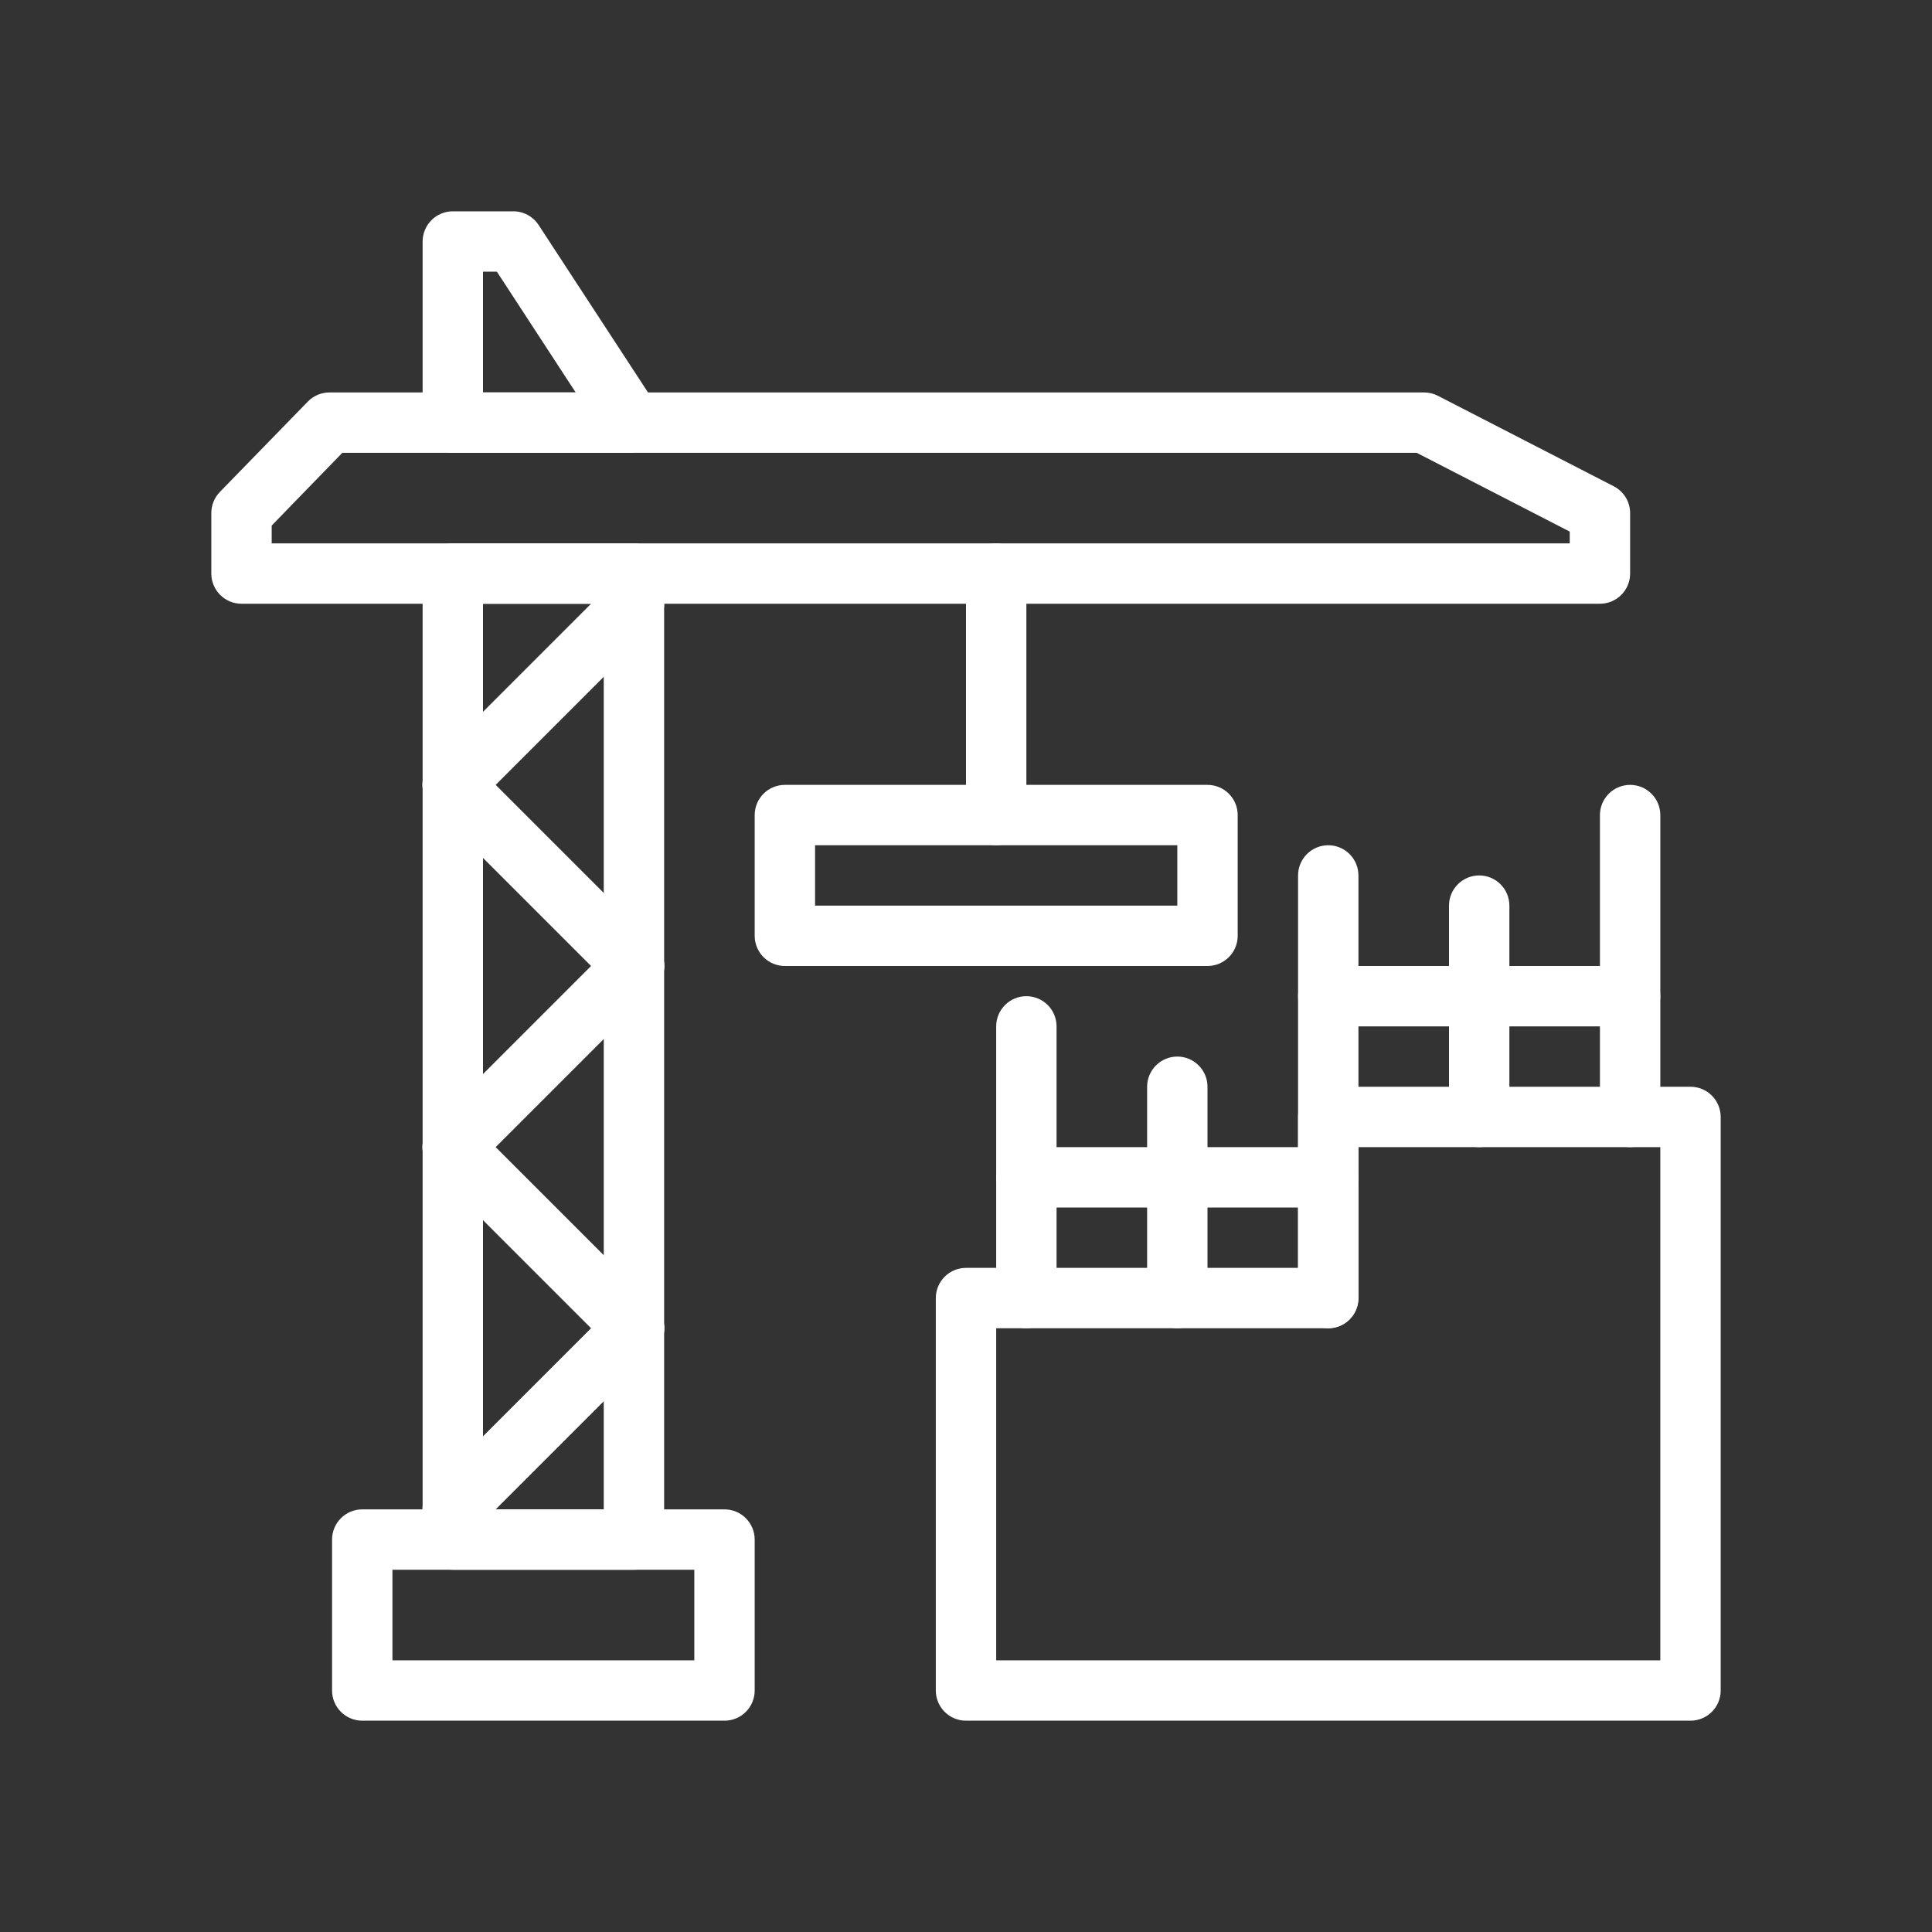
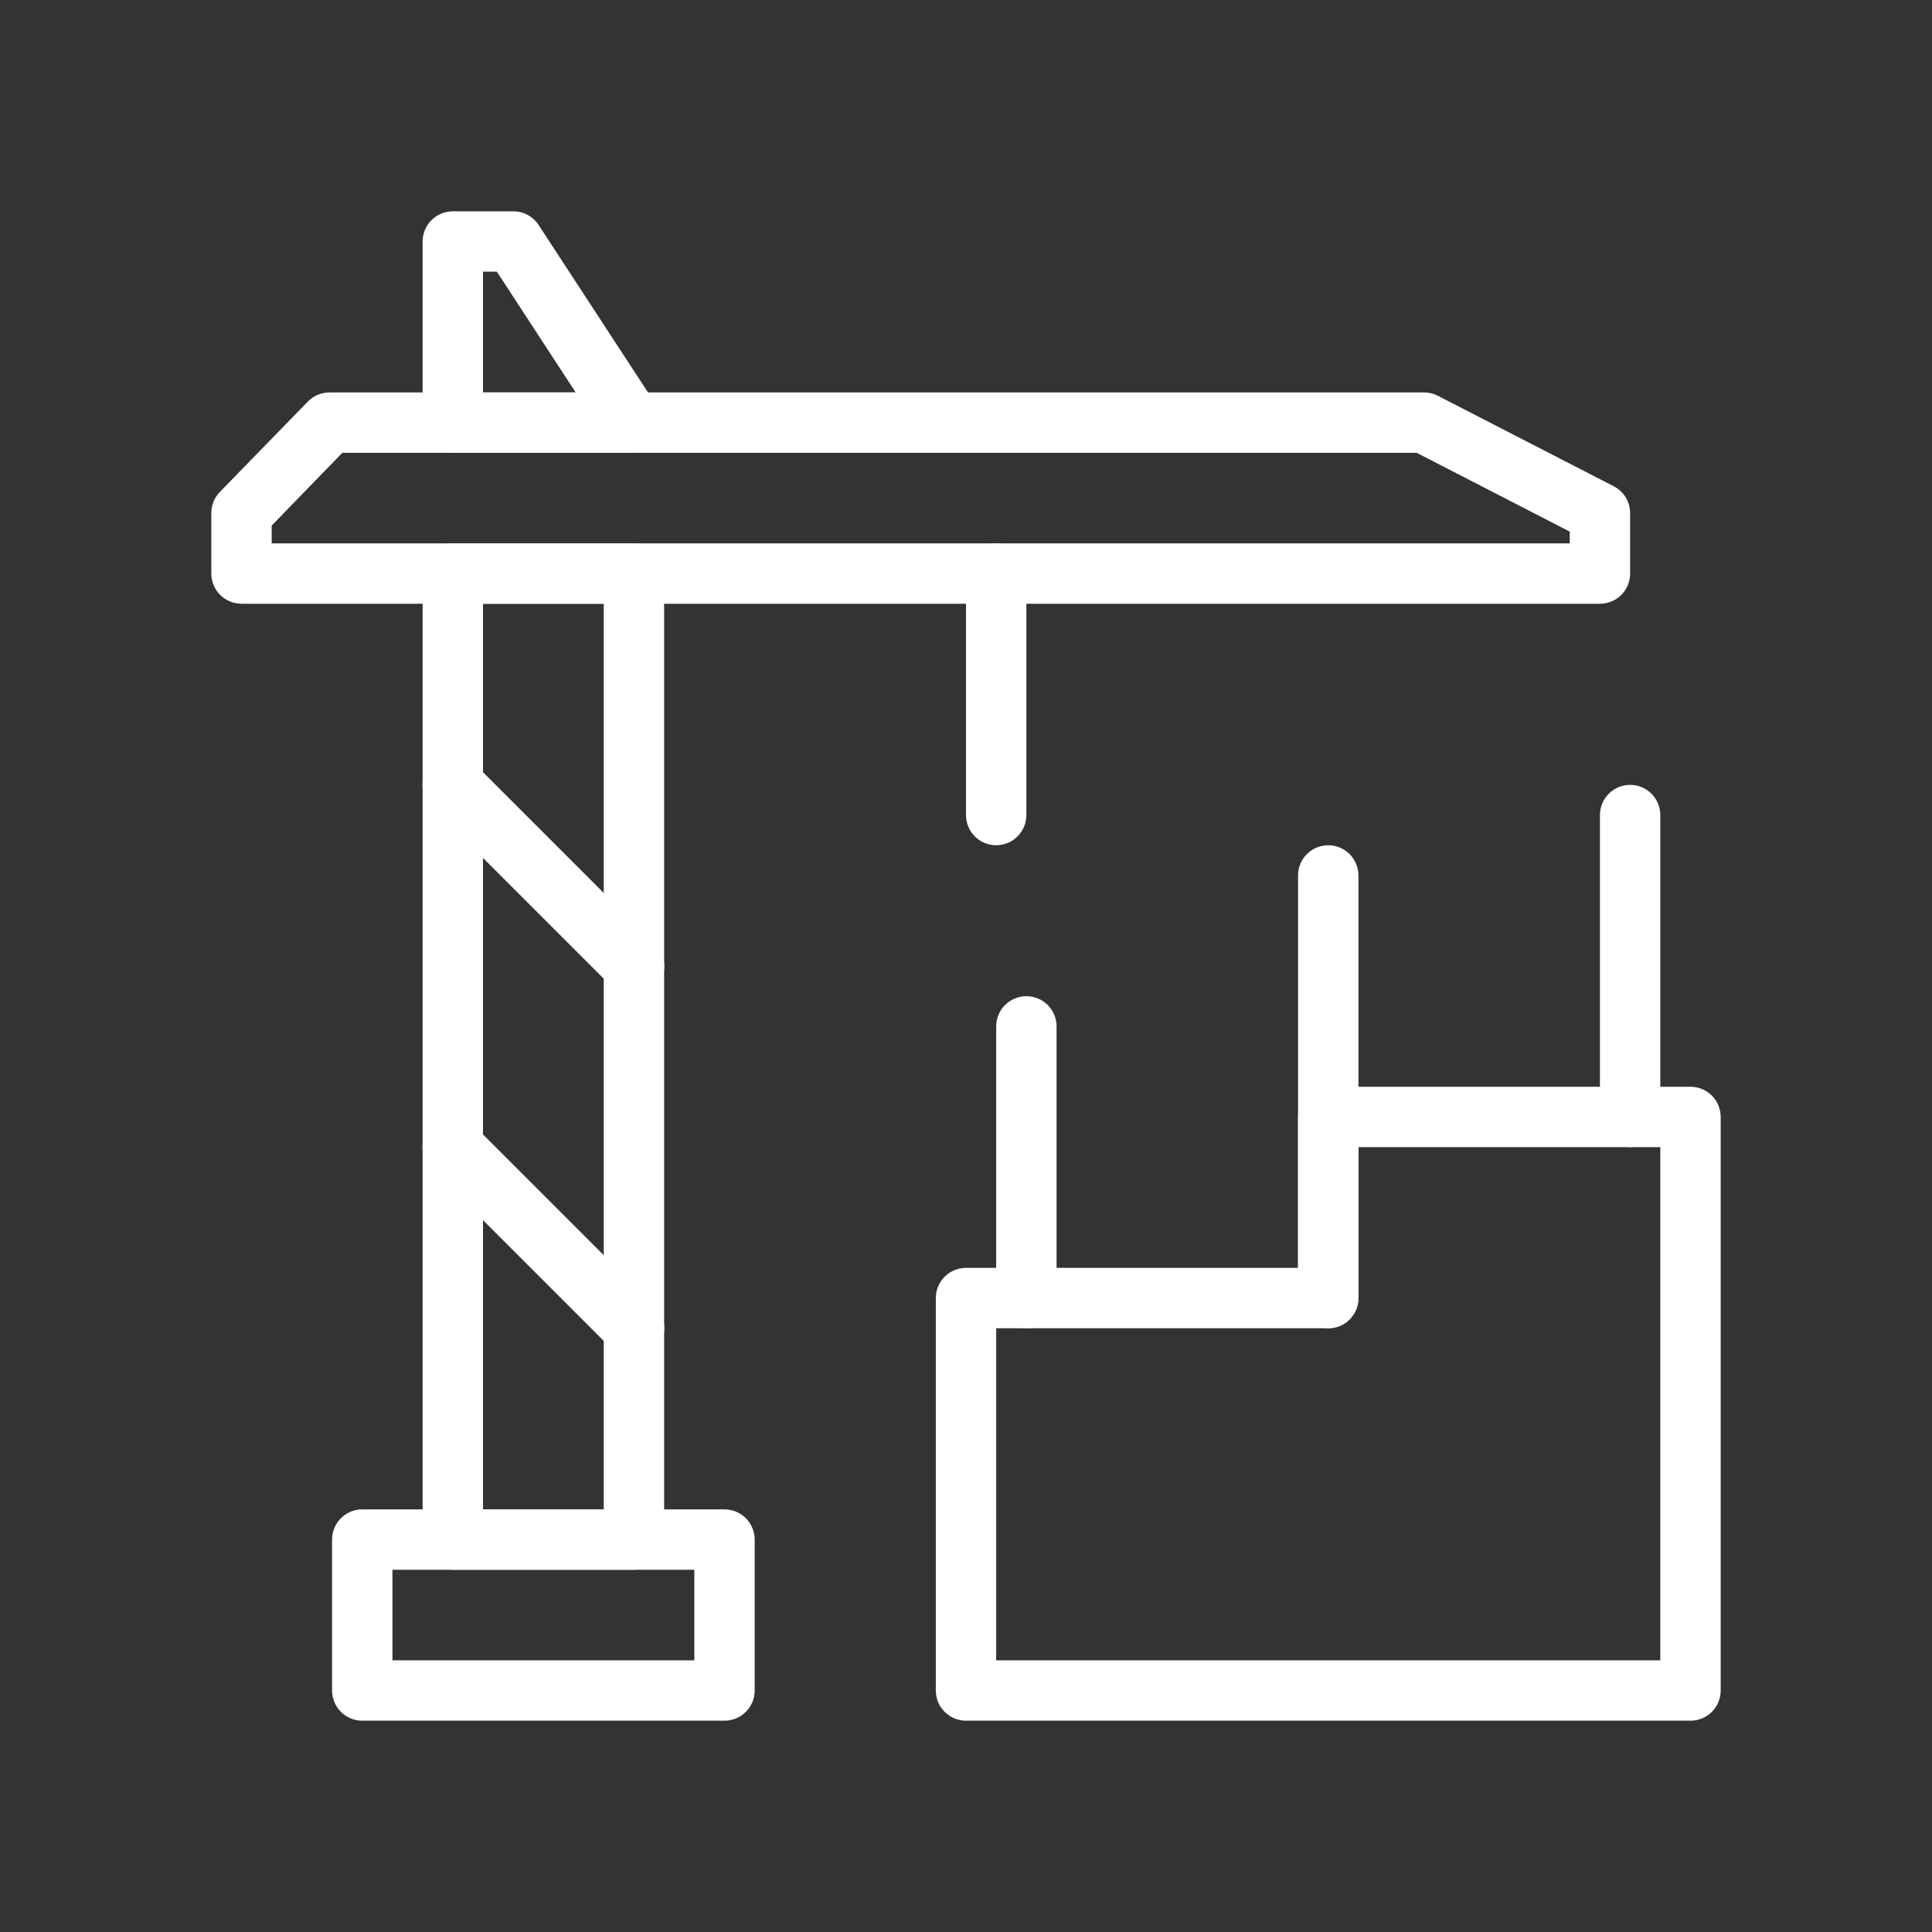
<svg xmlns="http://www.w3.org/2000/svg" width="512" height="512" viewBox="0 0 512 512" fill="none">
  <rect x="0" y="0" width="512" height="512" fill="#333333" stroke="none" />
  <path d="M424 160H64C61.878 160 59.843 159.157 58.343 157.657C56.843 156.157 56 154.122 56 152V136C55.987 133.913 56.791 131.903 58.24 130.4L81.6 106.4C82.35 105.634 83.247 105.028 84.236 104.615C85.226 104.203 86.288 103.994 87.36 104H377.36C378.639 103.995 379.901 104.297 381.04 104.88L427.68 128.88C428.984 129.556 430.078 130.578 430.84 131.834C431.602 133.089 432.003 134.531 432 136V152C432 154.122 431.157 156.157 429.657 157.657C428.157 159.157 426.122 160 424 160ZM72 144H416V140.88L375.44 120H90.72L72 139.28V144Z" fill="white" />
  <path d="M167.36 120H120C117.878 120 115.843 119.157 114.343 117.657C112.843 116.157 112 114.122 112 112V64C112 61.878 112.843 59.843 114.343 58.343C115.843 56.843 117.878 56 120 56H136C137.331 55.994 138.643 56.319 139.816 56.948C140.99 57.577 141.988 58.488 142.72 59.6L174.08 107.6C174.782 108.816 175.152 110.196 175.152 111.6C175.152 113.004 174.782 114.384 174.08 115.6C173.447 116.861 172.492 117.932 171.312 118.705C170.132 119.477 168.769 119.924 167.36 120ZM128 104H152.56L131.68 72H128V104ZM168 416H120C117.878 416 115.843 415.157 114.343 413.657C112.843 412.157 112 410.122 112 408V152C112 149.878 112.843 147.843 114.343 146.343C115.843 144.843 117.878 144 120 144H168C170.122 144 172.157 144.843 173.657 146.343C175.157 147.843 176 149.878 176 152V408C176 410.122 175.157 412.157 173.657 413.657C172.157 415.157 170.122 416 168 416ZM128 400H160V160H128V400ZM448 456H256C253.878 456 251.843 455.157 250.343 453.657C248.843 452.157 248 450.122 248 448V344C248 341.878 248.843 339.843 250.343 338.343C251.843 336.843 253.878 336 256 336H344V296C344 293.878 344.843 291.843 346.343 290.343C347.843 288.843 349.878 288 352 288H448C450.122 288 452.157 288.843 453.657 290.343C455.157 291.843 456 293.878 456 296V448C456 450.122 455.157 452.157 453.657 453.657C452.157 455.157 450.122 456 448 456ZM264 440H440V304H360V344C360 346.122 359.157 348.157 357.657 349.657C356.157 351.157 354.122 352 352 352H264V440Z" fill="white" />
  <path d="M272 352C269.878 352 267.843 351.157 266.343 349.657C264.843 348.157 264 346.122 264 344V272C264 269.878 264.843 267.843 266.343 266.343C267.843 264.843 269.878 264 272 264C274.122 264 276.157 264.843 277.657 266.343C279.157 267.843 280 269.878 280 272V344C280 346.122 279.157 348.157 277.657 349.657C276.157 351.157 274.122 352 272 352ZM352 352C349.878 352 347.843 351.157 346.343 349.657C344.843 348.157 344 346.122 344 344V232C344 229.878 344.843 227.843 346.343 226.343C347.843 224.843 349.878 224 352 224C354.122 224 356.157 224.843 357.657 226.343C359.157 227.843 360 229.878 360 232V344C360 346.122 359.157 348.157 357.657 349.657C356.157 351.157 354.122 352 352 352ZM432 304C429.878 304 427.843 303.157 426.343 301.657C424.843 300.157 424 298.122 424 296V216C424 213.878 424.843 211.843 426.343 210.343C427.843 208.843 429.878 208 432 208C434.122 208 436.157 208.843 437.657 210.343C439.157 211.843 440 213.878 440 216V296C440 298.122 439.157 300.157 437.657 301.657C436.157 303.157 434.122 304 432 304Z" fill="white" />
-   <path d="M352 320H272C269.878 320 267.843 319.157 266.343 317.657C264.843 316.157 264 314.122 264 312C264 309.878 264.843 307.843 266.343 306.343C267.843 304.843 269.878 304 272 304H352C354.122 304 356.157 304.843 357.657 306.343C359.157 307.843 360 309.878 360 312C360 314.122 359.157 316.157 357.657 317.657C356.157 319.157 354.122 320 352 320ZM432 272H352C349.878 272 347.843 271.157 346.343 269.657C344.843 268.157 344 266.122 344 264C344 261.878 344.843 259.843 346.343 258.343C347.843 256.843 349.878 256 352 256H432C434.122 256 436.157 256.843 437.657 258.343C439.157 259.843 440 261.878 440 264C440 266.122 439.157 268.157 437.657 269.657C436.157 271.157 434.122 272 432 272Z" fill="white" />
-   <path d="M312 352C309.878 352 307.843 351.157 306.343 349.657C304.843 348.157 304 346.122 304 344V288C304 285.878 304.843 283.843 306.343 282.343C307.843 280.843 309.878 280 312 280C314.122 280 316.157 280.843 317.657 282.343C319.157 283.843 320 285.878 320 288V344C320 346.122 319.157 348.157 317.657 349.657C316.157 351.157 314.122 352 312 352ZM392 304C389.878 304 387.843 303.157 386.343 301.657C384.843 300.157 384 298.122 384 296V240C384 237.878 384.843 235.843 386.343 234.343C387.843 232.843 389.878 232 392 232C394.122 232 396.157 232.843 397.657 234.343C399.157 235.843 400 237.878 400 240V296C400 298.122 399.157 300.157 397.657 301.657C396.157 303.157 394.122 304 392 304ZM320 256H208C205.878 256 203.843 255.157 202.343 253.657C200.843 252.157 200 250.122 200 248V216C200 213.878 200.843 211.843 202.343 210.343C203.843 208.843 205.878 208 208 208H320C322.122 208 324.157 208.843 325.657 210.343C327.157 211.843 328 213.878 328 216V248C328 250.122 327.157 252.157 325.657 253.657C324.157 255.157 322.122 256 320 256ZM216 240H312V224H216V240Z" fill="white" />
  <path d="M264 224C261.878 224 259.843 223.157 258.343 221.657C256.843 220.157 256 218.122 256 216V152C256 149.878 256.843 147.843 258.343 146.343C259.843 144.843 261.878 144 264 144C266.122 144 268.157 144.843 269.657 146.343C271.157 147.843 272 149.878 272 152V216C272 218.122 271.157 220.157 269.657 221.657C268.157 223.157 266.122 224 264 224ZM192 456H96C93.878 456 91.843 455.157 90.343 453.657C88.843 452.157 88 450.122 88 448V408C88 405.878 88.843 403.843 90.343 402.343C91.843 400.843 93.878 400 96 400H192C194.122 400 196.157 400.843 197.657 402.343C199.157 403.843 200 405.878 200 408V448C200 450.122 199.157 452.157 197.657 453.657C196.157 455.157 194.122 456 192 456ZM104 440H184V416H104V440Z" fill="white" />
-   <path d="M120 408C118.947 408.006 117.903 407.804 116.929 407.406C115.954 407.008 115.068 406.421 114.32 405.68C113.57 404.936 112.975 404.051 112.569 403.077C112.163 402.102 111.954 401.056 111.954 400C111.954 398.944 112.163 397.898 112.569 396.923C112.975 395.949 113.57 395.064 114.32 394.32L162.32 346.32C163.826 344.814 165.87 343.967 168 343.967C170.13 343.967 172.174 344.814 173.68 346.32C175.186 347.826 176.033 349.87 176.033 352C176.033 354.13 175.186 356.174 173.68 357.68L125.68 405.68C124.932 406.421 124.046 407.008 123.071 407.406C122.097 407.804 121.053 408.006 120 408Z" fill="white" />
-   <path d="M168 360C166.947 360.006 165.903 359.804 164.929 359.406C163.954 359.008 163.068 358.421 162.32 357.68L114.32 309.68C112.814 308.174 111.967 306.13 111.967 304C111.967 301.87 112.814 299.826 114.32 298.32C115.826 296.814 117.87 295.967 120 295.967C122.13 295.967 124.174 296.814 125.68 298.32L173.68 346.32C174.43 347.064 175.025 347.949 175.431 348.923C175.837 349.898 176.046 350.944 176.046 352C176.046 353.056 175.837 354.102 175.431 355.077C175.025 356.051 174.43 356.936 173.68 357.68C172.932 358.421 172.046 359.008 171.071 359.406C170.097 359.804 169.053 360.006 168 360Z" fill="white" />
-   <path d="M120 312C118.947 312.006 117.903 311.804 116.929 311.406C115.954 311.008 115.068 310.421 114.32 309.68C113.57 308.936 112.975 308.051 112.569 307.077C112.163 306.102 111.954 305.056 111.954 304C111.954 302.944 112.163 301.898 112.569 300.923C112.975 299.949 113.57 299.064 114.32 298.32L162.32 250.32C163.826 248.814 165.87 247.967 168 247.967C170.13 247.967 172.174 248.814 173.68 250.32C175.186 251.826 176.033 253.87 176.033 256C176.033 258.13 175.186 260.174 173.68 261.68L125.68 309.68C124.932 310.421 124.046 311.008 123.071 311.406C122.097 311.804 121.053 312.006 120 312ZM120 216C118.947 216.006 117.903 215.804 116.929 215.406C115.954 215.008 115.068 214.421 114.32 213.68C113.57 212.936 112.975 212.051 112.569 211.077C112.163 210.102 111.954 209.056 111.954 208C111.954 206.944 112.163 205.898 112.569 204.923C112.975 203.949 113.57 203.064 114.32 202.32L162.32 154.32C163.826 152.814 165.87 151.967 168 151.967C170.13 151.967 172.174 152.814 173.68 154.32C175.186 155.826 176.033 157.87 176.033 160C176.033 162.13 175.186 164.174 173.68 165.68L125.68 213.68C124.932 214.421 124.046 215.008 123.071 215.406C122.097 215.804 121.053 216.006 120 216Z" fill="white" />
+   <path d="M168 360C166.947 360.006 165.903 359.804 164.929 359.406C163.954 359.008 163.068 358.421 162.32 357.68L114.32 309.68C112.814 308.174 111.967 306.13 111.967 304C111.967 301.87 112.814 299.826 114.32 298.32C115.826 296.814 117.87 295.967 120 295.967C122.13 295.967 124.174 296.814 125.68 298.32L173.68 346.32C174.43 347.064 175.025 347.949 175.431 348.923C175.837 349.898 176.046 350.944 176.046 352C176.046 353.056 175.837 354.102 175.431 355.077C175.025 356.051 174.43 356.936 173.68 357.68C172.932 358.421 172.046 359.008 171.071 359.406C170.097 359.804 169.053 360.006 168 360" fill="white" />
  <path d="M168 264C166.947 264.006 165.903 263.804 164.929 263.406C163.954 263.008 163.068 262.421 162.32 261.68L114.32 213.68C112.814 212.174 111.967 210.13 111.967 208C111.967 205.87 112.814 203.826 114.32 202.32C115.826 200.814 117.87 199.967 120 199.967C122.13 199.967 124.174 200.814 125.68 202.32L173.68 250.32C174.43 251.064 175.025 251.949 175.431 252.923C175.837 253.898 176.046 254.944 176.046 256C176.046 257.056 175.837 258.102 175.431 259.077C175.025 260.051 174.43 260.936 173.68 261.68C172.932 262.421 172.046 263.008 171.071 263.406C170.097 263.804 169.053 264.006 168 264Z" fill="white" />
</svg>